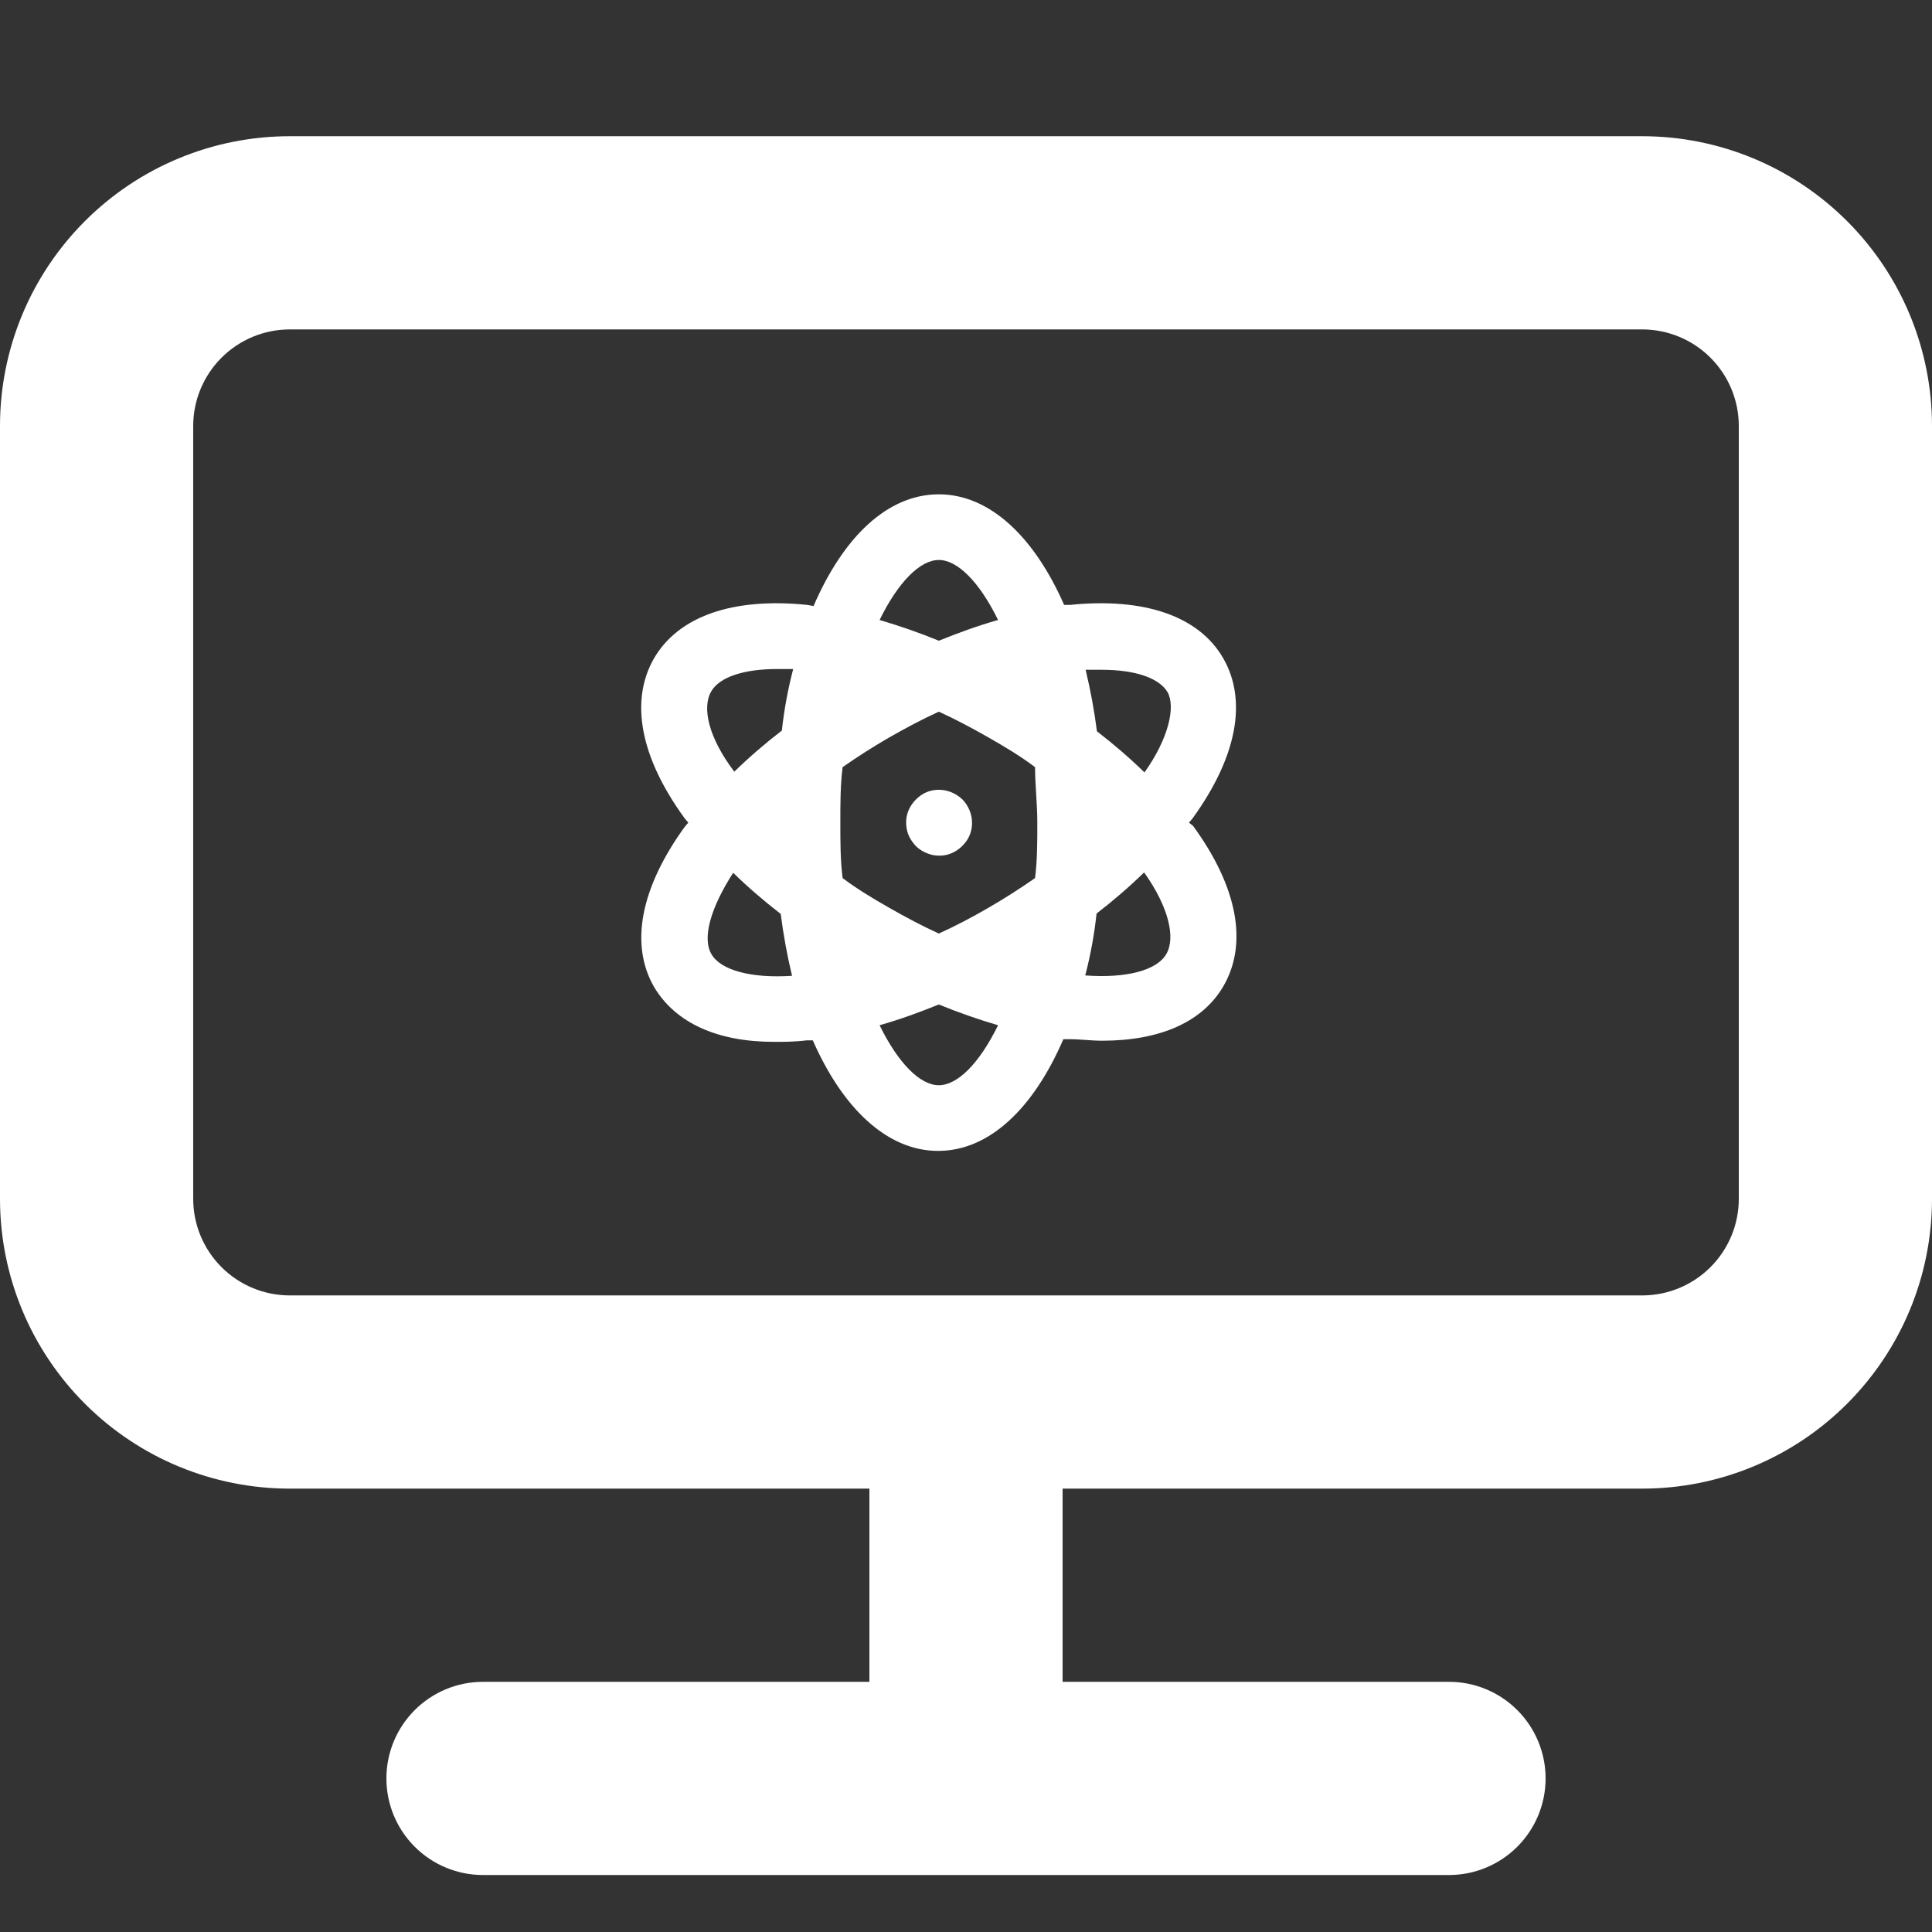
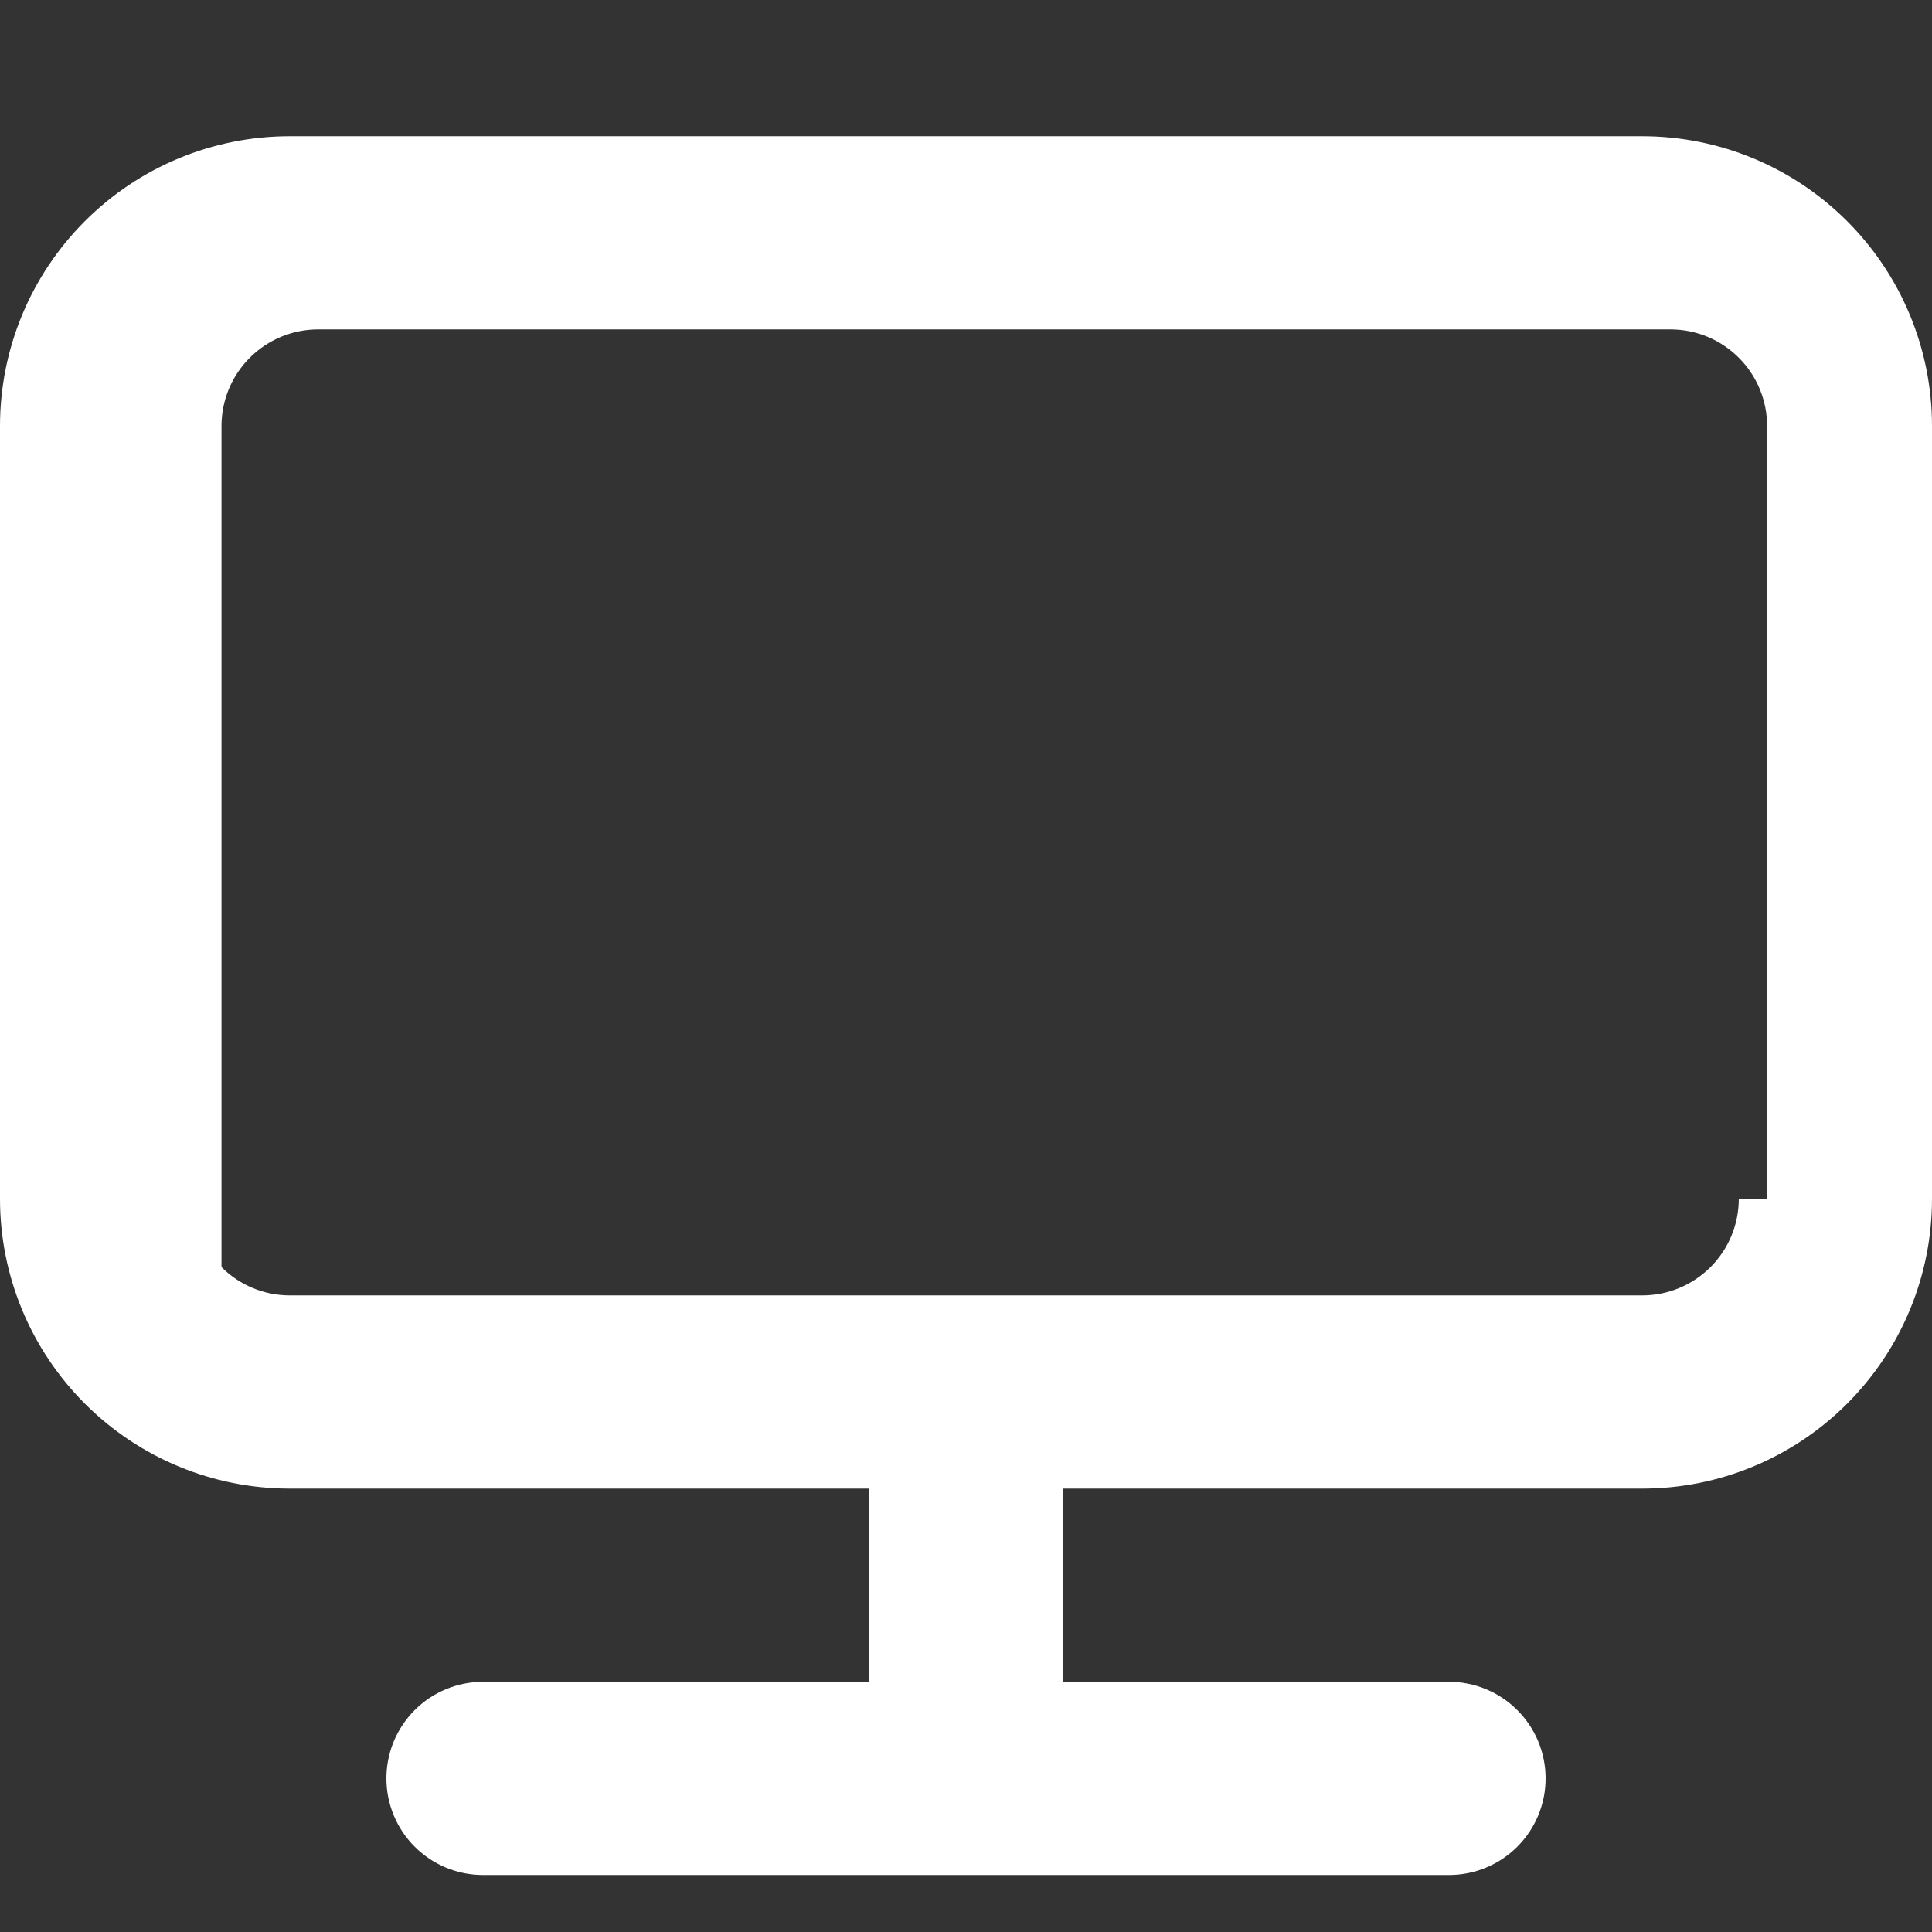
<svg xmlns="http://www.w3.org/2000/svg" version="1.1" id="Layer_1" x="0px" y="0px" viewBox="0 0 512 512" style="enable-background:new 0 0 512 512;" xml:space="preserve">
  <rect x="0" y="0" width="512" height="512" fill="#333333" stroke="none" />
  <style type="text/css">
	.st0{fill:#FFFFFF;}
</style>
-   <path class="st0" d="M248.8,209.3c-1.7,0-3.4,0.5-4.8,1.5c-1.4,1-2.5,2.3-3.2,3.9c-0.7,1.6-0.8,3.3-0.5,5c0.3,1.7,1.2,3.2,2.4,4.5  c1.2,1.2,2.8,2,4.5,2.4c1.7,0.3,3.4,0.2,5-0.5c1.6-0.7,2.9-1.8,3.9-3.2c1-1.4,1.5-3.1,1.5-4.8c0-2.3-0.9-4.5-2.5-6.2  C253.3,210.2,251.1,209.3,248.8,209.3z M315.1,218l1-1.2c11.7-16.2,14.5-31.1,8.1-42.3c-6.4-11.2-20.9-16.2-40.6-14.2H282  c-7.9-18-19.7-29.3-33.2-29.3c-13.6,0-25.3,11.3-33.2,29.6l-1.7-0.3c-19.7-2-34.1,3-40.6,14.2c-6.4,11.2-3.7,26.1,8.1,42.3l1,1.2  l-1,1.2c-11.7,16.2-14.5,31.1-8.1,42.3c5.7,9.6,16.8,14.6,31.8,14.6c2.7,0,5.5,0,8.7-0.4h1.6c7.9,18,19.7,29.3,33.2,29.3  c13.6,0,25.3-11.3,33.2-29.6h1.6c3,0,5.7,0.4,8.7,0.4c15.4,0,26.7-5,32.2-14.6c6.4-11.2,3.7-26.1-8.1-42.3L315.1,218z M188.5,183.2  c2.2-3.8,8.7-5.9,17.4-5.9h4.3c-1.4,5.4-2.4,10.8-3,16.3c-4.4,3.4-8.6,7-12.6,10.9C187.9,195.7,185.9,187.6,188.5,183.2z   M188.5,252.8c-2.5-4.4,0-12.5,5.8-21.5c4,3.9,8.2,7.5,12.6,10.9c0.7,5.5,1.7,11,3,16.4C199.2,259.3,191,257.2,188.5,252.8z   M248.8,148.4c4.9,0,10.7,5.7,15.7,15.9c-5.3,1.5-10.5,3.4-15.7,5.5c-5.1-2.1-10.3-3.9-15.7-5.5  C238.1,154.1,243.9,148.4,248.8,148.4z M248.8,287.6c-4.9,0-10.7-5.7-15.7-15.9c5.3-1.5,10.5-3.4,15.7-5.5  c5.1,2.1,10.3,3.9,15.7,5.5C259.5,281.9,253.7,287.6,248.8,287.6z M274.3,232.7c-4,2.8-8.1,5.4-12.4,7.9s-8.7,4.8-13.1,6.8  c-4.4-2-8.7-4.3-13.1-6.8c-4.4-2.5-8.7-5.1-12.4-7.9c-0.6-4.7-0.6-9.6-0.6-14.7c0-5.1,0-10,0.6-14.7c4-2.8,8.1-5.4,12.4-7.9  c4.4-2.5,8.7-4.8,13.1-6.8c4.4,2,8.7,4.3,13.1,6.8c4.4,2.5,8.7,5.1,12.4,7.9c0,4.7,0.6,9.6,0.6,14.7  C274.9,223.1,274.9,228,274.3,232.7z M309.1,252.8c-2.5,4.4-10.7,6.5-21.5,5.7c1.4-5.4,2.4-10.8,3-16.4c4.4-3.4,8.6-7,12.6-10.9  C309.7,240.3,311.6,248.5,309.1,252.8z M303.3,204.7c-4-3.9-8.2-7.5-12.6-10.9c-0.7-5.5-1.7-10.9-3-16.3h4.3  c8.7,0,15.1,2.1,17.4,5.9C311.6,187.3,309.7,195.7,303.3,204.7z" />
-   <path class="st0" d="M435.2,36.1H76.8c-20.4,0-39.9,8.1-54.3,22.5C8.1,73,0,92.5,0,112.9v204.8c0,20.4,8.1,39.9,22.5,54.3  c14.4,14.4,33.9,22.5,54.3,22.5h153.6v51.2H128c-6.8,0-13.3,2.7-18.1,7.5c-4.8,4.8-7.5,11.3-7.5,18.1c0,6.8,2.7,13.3,7.5,18.1  c4.8,4.8,11.3,7.5,18.1,7.5h256c6.8,0,13.3-2.7,18.1-7.5c4.8-4.8,7.5-11.3,7.5-18.1c0-6.8-2.7-13.3-7.5-18.1  c-4.8-4.8-11.3-7.5-18.1-7.5H281.6v-51.2h153.6c20.4,0,39.9-8.1,54.3-22.5c14.4-14.4,22.5-33.9,22.5-54.3V112.9  c0-20.4-8.1-39.9-22.5-54.3C475.1,44.2,455.6,36.1,435.2,36.1z M460.8,317.7c0,6.8-2.7,13.3-7.5,18.1s-11.3,7.5-18.1,7.5H76.8  c-6.8,0-13.3-2.7-18.1-7.5c-4.8-4.8-7.5-11.3-7.5-18.1V112.9c0-6.8,2.7-13.3,7.5-18.1c4.8-4.8,11.3-7.5,18.1-7.5h358.4  c6.8,0,13.3,2.7,18.1,7.5c4.8,4.8,7.5,11.3,7.5,18.1V317.7z" />
+   <path class="st0" d="M435.2,36.1H76.8c-20.4,0-39.9,8.1-54.3,22.5C8.1,73,0,92.5,0,112.9v204.8c0,20.4,8.1,39.9,22.5,54.3  c14.4,14.4,33.9,22.5,54.3,22.5h153.6v51.2H128c-6.8,0-13.3,2.7-18.1,7.5c-4.8,4.8-7.5,11.3-7.5,18.1c0,6.8,2.7,13.3,7.5,18.1  c4.8,4.8,11.3,7.5,18.1,7.5h256c6.8,0,13.3-2.7,18.1-7.5c4.8-4.8,7.5-11.3,7.5-18.1c0-6.8-2.7-13.3-7.5-18.1  c-4.8-4.8-11.3-7.5-18.1-7.5H281.6v-51.2h153.6c20.4,0,39.9-8.1,54.3-22.5c14.4-14.4,22.5-33.9,22.5-54.3V112.9  c0-20.4-8.1-39.9-22.5-54.3C475.1,44.2,455.6,36.1,435.2,36.1z M460.8,317.7c0,6.8-2.7,13.3-7.5,18.1s-11.3,7.5-18.1,7.5H76.8  c-6.8,0-13.3-2.7-18.1-7.5V112.9c0-6.8,2.7-13.3,7.5-18.1c4.8-4.8,11.3-7.5,18.1-7.5h358.4  c6.8,0,13.3,2.7,18.1,7.5c4.8,4.8,7.5,11.3,7.5,18.1V317.7z" />
</svg>